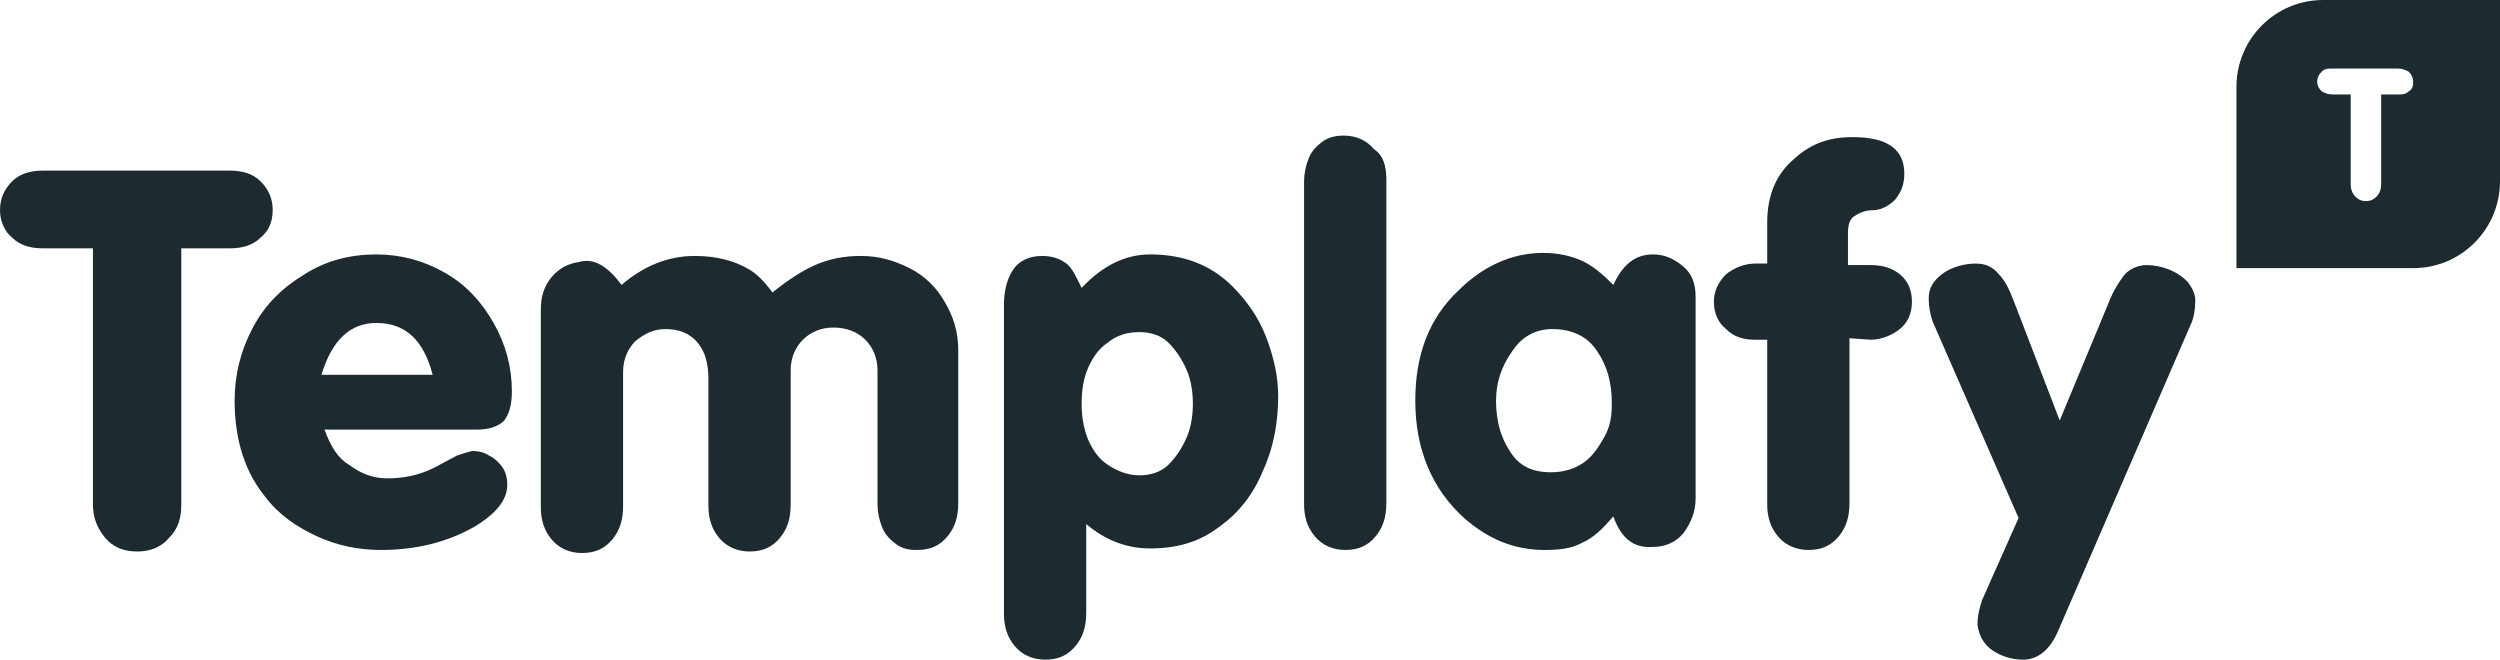
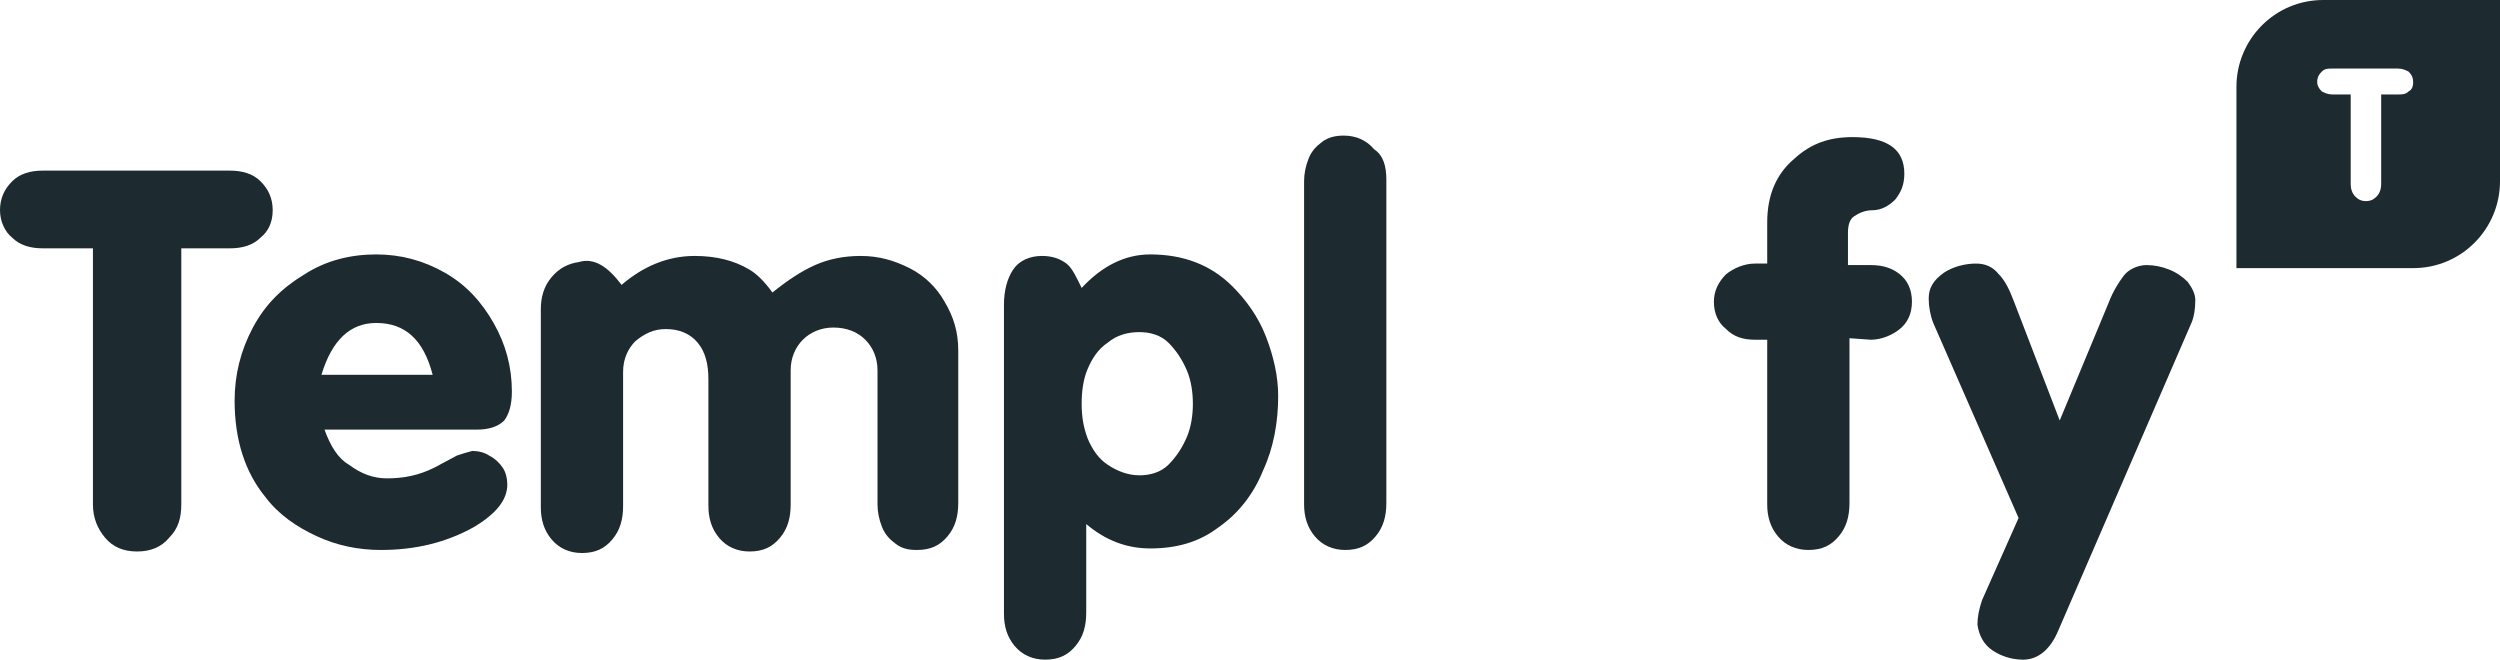
<svg xmlns="http://www.w3.org/2000/svg" version="1.1" id="Layer_1" x="0px" y="0px" viewBox="0 0 164.1 43.3" style="enable-background:new 0 0 164.1 43.3;" xml:space="preserve">
  <style type="text/css">
	.st0{fill:#1D2A30;}
</style>
  <g>
    <path class="st0" d="M11.9,16.3v16.8c0,0.9-0.2,1.6-0.8,2.2c-0.5,0.6-1.2,0.9-2.1,0.9s-1.6-0.3-2.1-0.9S6.1,34,6.1,33.1V16.3H2.8   c-0.8,0-1.5-0.2-2-0.7C0.3,15.2,0,14.5,0,13.8c0-0.8,0.3-1.4,0.8-1.9s1.2-0.7,2-0.7h12.3c0.8,0,1.5,0.2,2,0.7s0.8,1.1,0.8,1.9   s-0.3,1.4-0.8,1.8c-0.5,0.5-1.2,0.7-2,0.7C15.1,16.3,11.9,16.3,11.9,16.3z" />
    <path class="st0" d="M21.3,28.2c0.4,1.1,0.9,1.9,1.6,2.3c0.8,0.6,1.6,0.9,2.5,0.9c1.1,0,2.1-0.2,3.1-0.7l1.5-0.8   c0.3-0.1,0.6-0.2,1-0.3c0.4,0,0.8,0.1,1.1,0.3c0.4,0.2,0.7,0.5,0.9,0.8s0.3,0.7,0.3,1.1c0,1-0.7,1.9-2.2,2.8   c-1.8,1-3.8,1.5-6.1,1.5c-1.5,0-2.9-0.3-4.2-0.9c-1.3-0.6-2.5-1.4-3.4-2.6c-1.3-1.6-2-3.7-2-6.3c0-1.7,0.4-3.3,1.2-4.8   s1.9-2.6,3.4-3.5c1.4-0.9,3-1.3,4.7-1.3c1.6,0,3.1,0.4,4.5,1.2s2.4,1.9,3.2,3.3c0.8,1.4,1.2,2.9,1.2,4.5c0,0.9-0.2,1.5-0.5,1.9   c-0.4,0.4-1,0.6-1.8,0.6H21.3z M28.4,24.6c-0.6-2.3-1.8-3.4-3.7-3.4c-1.7,0-2.9,1.1-3.6,3.4H28.4z" />
    <path class="st0" d="M40.8,18.7c1.4-1.2,3-1.9,4.8-1.9c1.4,0,2.6,0.3,3.6,0.9c0.5,0.3,1,0.8,1.5,1.5c1-0.8,1.9-1.4,2.8-1.8   c0.9-0.4,1.9-0.6,3-0.6c1.2,0,2.2,0.3,3.2,0.8s1.8,1.3,2.3,2.2c0.6,1,0.9,2,0.9,3.2v10c0,0.9-0.2,1.6-0.7,2.2   c-0.5,0.6-1.1,0.9-2,0.9c-0.6,0-1-0.1-1.4-0.4c-0.4-0.3-0.7-0.6-0.9-1.1s-0.3-1-0.3-1.5v-8.8c0-0.8-0.3-1.5-0.8-2s-1.2-0.8-2.1-0.8   c-0.8,0-1.5,0.3-2,0.8s-0.8,1.2-0.8,2v8.8c0,0.9-0.2,1.6-0.7,2.2c-0.5,0.6-1.1,0.9-2,0.9c-0.8,0-1.5-0.3-2-0.9   c-0.5-0.6-0.7-1.3-0.7-2.1v-8.3c0-1-0.2-1.8-0.7-2.4s-1.2-0.9-2.1-0.9c-0.8,0-1.4,0.3-2,0.8c-0.5,0.5-0.8,1.2-0.8,2v8.8   c0,0.9-0.2,1.6-0.7,2.2c-0.5,0.6-1.1,0.9-2,0.9c-0.8,0-1.5-0.3-2-0.9c-0.5-0.6-0.7-1.3-0.7-2.1v-13c0-0.8,0.2-1.5,0.7-2.1   s1.1-0.9,1.8-1C39,16.9,39.9,17.5,40.8,18.7z" />
    <path class="st0" d="M71,18.9c1.3-1.4,2.8-2.2,4.5-2.2c2.2,0,4,0.7,5.4,2.1c0.9,0.9,1.7,2,2.2,3.3s0.8,2.6,0.8,3.9   c0,1.7-0.3,3.4-1,4.9c-0.6,1.5-1.6,2.8-2.9,3.7c-1.3,1-2.8,1.4-4.5,1.4c-1.5,0-2.9-0.5-4.2-1.6v5.8c0,0.9-0.2,1.6-0.7,2.2   c-0.5,0.6-1.1,0.9-2,0.9c-0.8,0-1.5-0.3-2-0.9c-0.5-0.6-0.7-1.3-0.7-2.1V20c0-0.9,0.2-1.7,0.6-2.3c0.4-0.6,1.1-0.9,1.9-0.9   c0.7,0,1.2,0.2,1.6,0.5S70.7,18.3,71,18.9z M71,26.5c0,0.8,0.1,1.5,0.4,2.3c0.3,0.7,0.7,1.3,1.3,1.7c0.6,0.4,1.3,0.7,2.1,0.7   c0.7,0,1.4-0.2,1.9-0.7s0.9-1.1,1.2-1.8c0.3-0.7,0.4-1.5,0.4-2.2s-0.1-1.5-0.4-2.2s-0.7-1.3-1.2-1.8s-1.2-0.7-1.9-0.7   c-0.8,0-1.5,0.2-2.1,0.7c-0.6,0.4-1,1-1.3,1.7C71.1,24.9,71,25.7,71,26.5z" />
    <path class="st0" d="M91,11.8V33c0,0.9-0.2,1.6-0.7,2.2c-0.5,0.6-1.1,0.9-2,0.9c-0.8,0-1.5-0.3-2-0.9c-0.5-0.6-0.7-1.3-0.7-2.1   V11.9c0-0.5,0.1-1,0.3-1.5s0.5-0.8,0.9-1.1s0.9-0.4,1.4-0.4c0.8,0,1.5,0.3,2,0.9C90.8,10.2,91,10.9,91,11.8z" />
-     <path class="st0" d="M105.9,33.9c-0.7,0.8-1.3,1.4-2,1.7c-0.7,0.4-1.5,0.5-2.5,0.5c-2,0-3.7-0.7-5.3-2.1c-2.1-1.9-3.2-4.5-3.2-7.7   c0-3,0.9-5.4,2.8-7.2c1.6-1.6,3.5-2.5,5.6-2.5c1,0,1.8,0.2,2.5,0.5s1.4,0.9,2.1,1.6c0.6-1.3,1.4-2,2.6-2c0.8,0,1.4,0.3,2,0.8   s0.8,1.2,0.8,2v13.2c0,0.9-0.3,1.6-0.8,2.3c-0.5,0.6-1.2,0.9-2,0.9C107.2,36,106.4,35.3,105.9,33.9z M98.2,26.3   c0,1.3,0.3,2.4,0.9,3.3c0.6,1,1.5,1.4,2.7,1.4c0.8,0,1.5-0.2,2.1-0.6s1-1,1.4-1.7s0.5-1.4,0.5-2.2c0-1.4-0.3-2.5-1-3.5   c-0.6-0.9-1.6-1.4-2.9-1.4c-1.1,0-2,0.5-2.6,1.4C98.5,24.1,98.2,25.2,98.2,26.3z" />
    <path class="st0" d="M121.4,22.2V33c0,0.9-0.2,1.6-0.7,2.2c-0.5,0.6-1.1,0.9-2,0.9c-0.8,0-1.5-0.3-2-0.9c-0.5-0.6-0.7-1.3-0.7-2.1   V22.3h-0.8c-0.8,0-1.4-0.2-1.9-0.7c-0.5-0.4-0.8-1-0.8-1.8c0-0.7,0.3-1.3,0.8-1.8c0.5-0.4,1.2-0.7,1.9-0.7h0.8v-2.7   c0-1.8,0.6-3.2,1.8-4.2c1.1-1,2.3-1.4,3.8-1.4c2.3,0,3.4,0.8,3.4,2.4c0,0.7-0.2,1.2-0.6,1.7c-0.4,0.4-0.9,0.7-1.5,0.7   c-0.5,0-0.9,0.2-1.2,0.4c-0.3,0.2-0.4,0.6-0.4,1.1v2.1h1.5c0.8,0,1.4,0.2,1.9,0.6s0.8,1,0.8,1.8s-0.3,1.4-0.8,1.8s-1.2,0.7-1.9,0.7   L121.4,22.2L121.4,22.2L121.4,22.2z" />
    <path class="st0" d="M135.2,27.6l3.2-7.7c0.3-0.8,0.7-1.4,1-1.8s0.9-0.7,1.5-0.7c0.5,0,1,0.1,1.5,0.3c0.5,0.2,0.9,0.5,1.2,0.8   c0.3,0.4,0.5,0.8,0.5,1.2c0,0.6-0.1,1.2-0.3,1.6l-8.7,20.1c-0.5,1.2-1.3,1.9-2.3,1.9c-0.7,0-1.4-0.2-2-0.6c-0.6-0.4-0.9-1-1-1.7   c0-0.5,0.1-1,0.3-1.6l2.4-5.4l-5.6-12.8c-0.2-0.5-0.3-1.1-0.3-1.6c0-0.7,0.3-1.2,1-1.7c0.6-0.4,1.4-0.6,2.1-0.6   c0.6,0,1.1,0.2,1.5,0.7c0.4,0.4,0.7,1,1,1.8L135.2,27.6z" />
  </g>
  <path class="st0" d="M158.4,0h-5.7h-0.2c-3.2,0-5.7,2.6-5.7,5.7v3.7v2.5v5.7h5.7h5.7h0.2c3.2,0,5.7-2.6,5.7-5.7V8.2V5.7V0H158.4z   M158.1,6c-0.2,0.2-0.4,0.2-0.7,0.2h-1.1v5.9c0,0.3-0.1,0.6-0.3,0.8c-0.2,0.2-0.4,0.3-0.7,0.3c-0.3,0-0.5-0.1-0.7-0.3  c-0.2-0.2-0.3-0.5-0.3-0.8V6.2h-1.2c-0.3,0-0.5-0.1-0.7-0.2c-0.2-0.2-0.3-0.4-0.3-0.6c0-0.3,0.1-0.5,0.3-0.7  c0.2-0.2,0.4-0.2,0.7-0.2h4.3c0.3,0,0.5,0.1,0.7,0.2c0.2,0.2,0.3,0.4,0.3,0.7C158.4,5.7,158.3,5.9,158.1,6z" />
</svg>